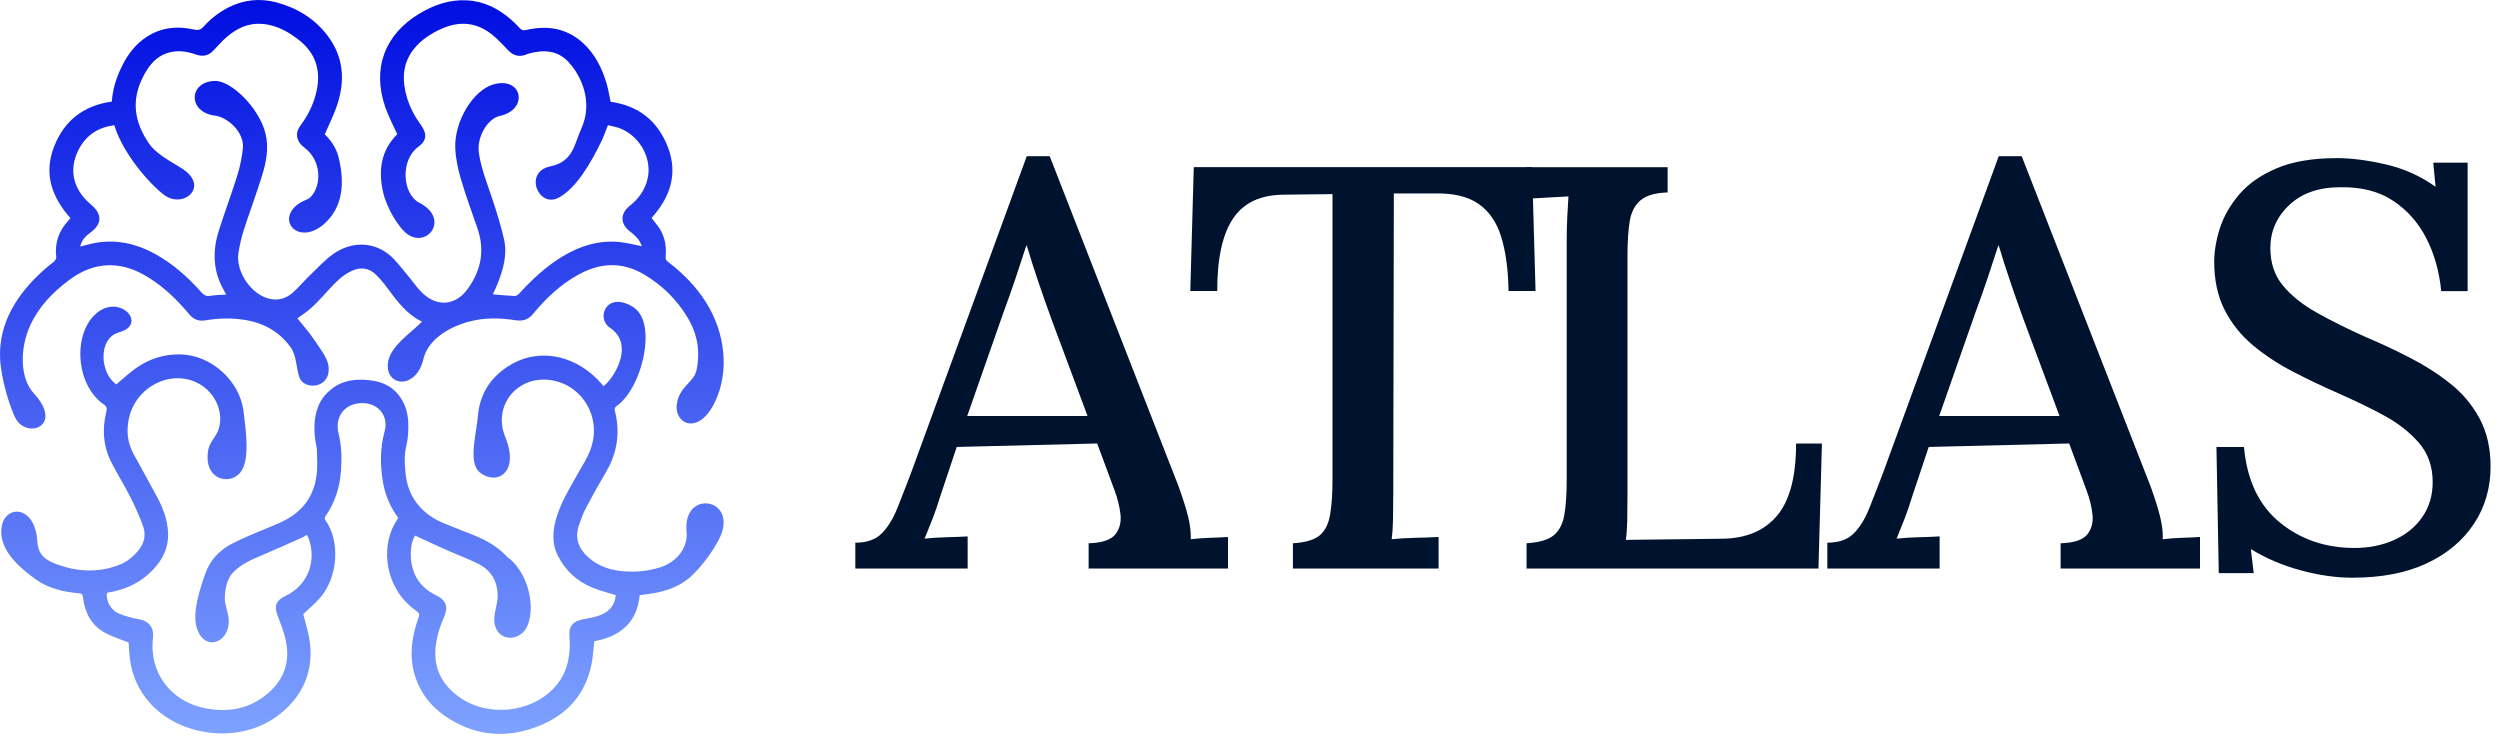
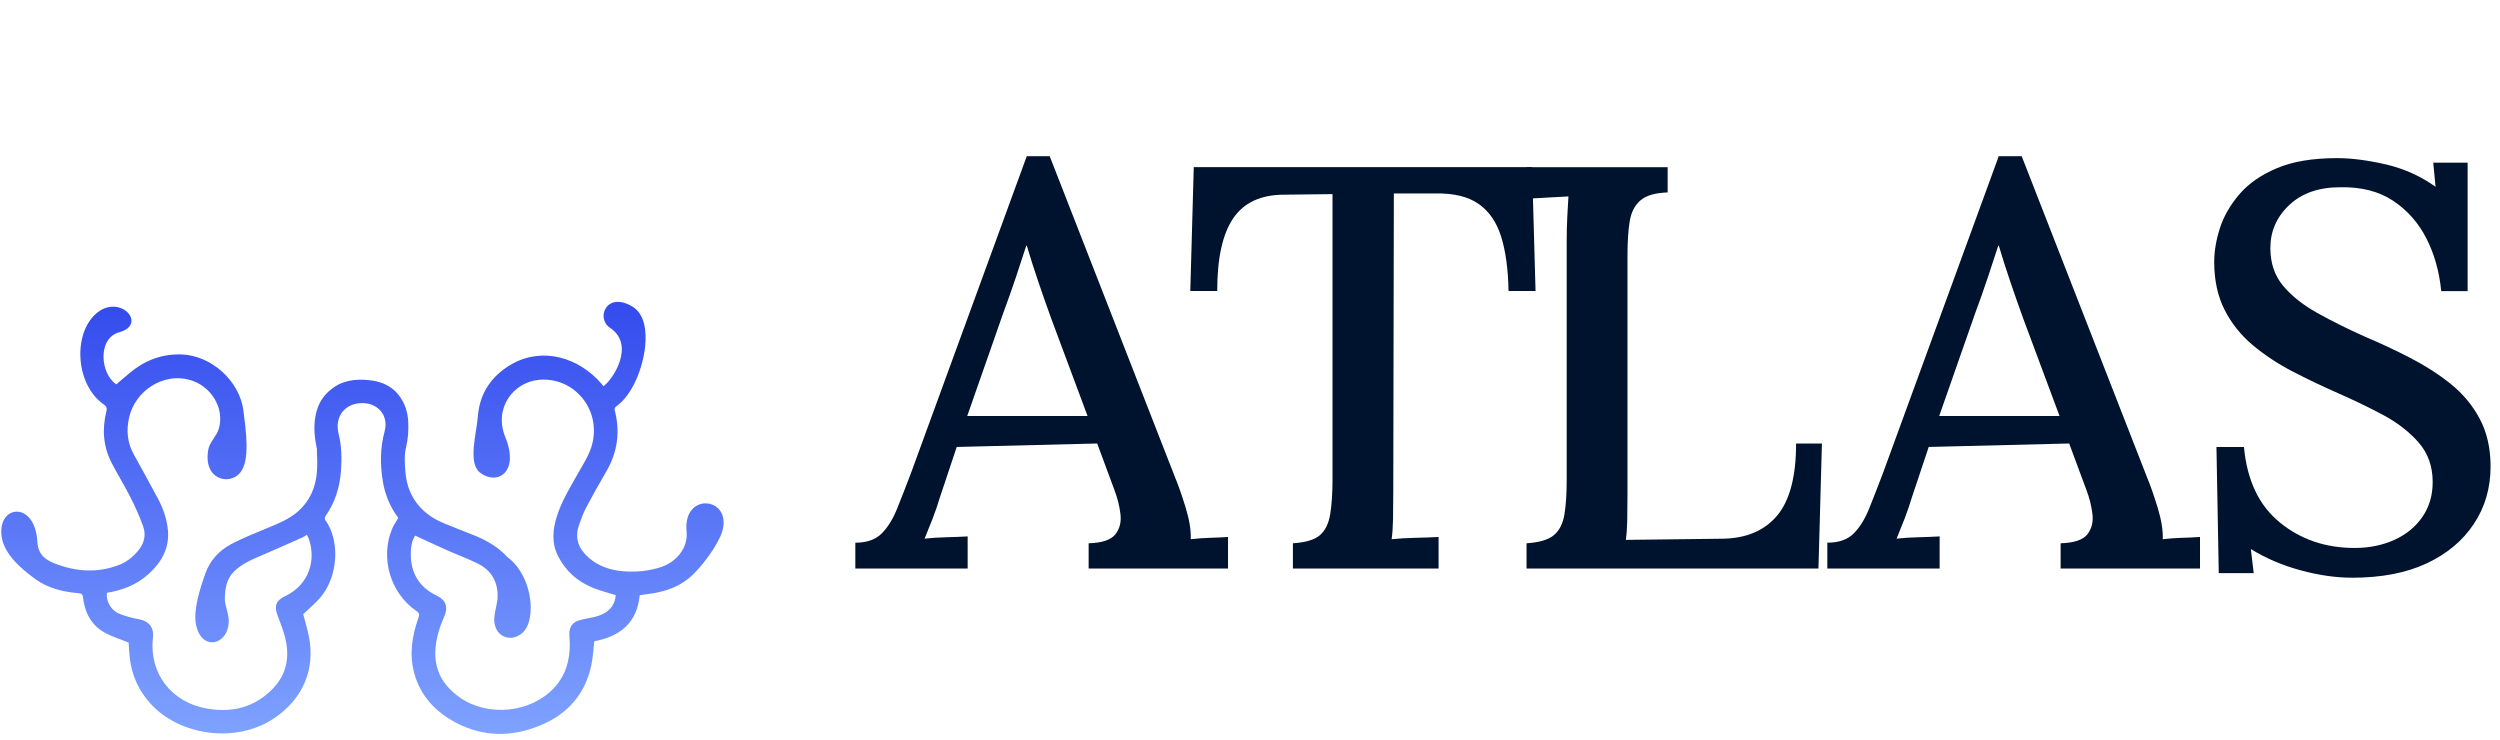
<svg xmlns="http://www.w3.org/2000/svg" height="45" viewBox="0 0 152 45" fill="none">
-   <path d="M29.97 17.896C30.43 17.934 30.859 17.98 31.291 17.997C31.381 18.004 31.499 17.924 31.568 17.848C32.35 16.994 33.19 16.202 34.193 15.596C35.255 14.957 36.397 14.593 37.652 14.714C38.098 14.756 38.534 14.877 39.029 14.97C38.953 14.825 38.904 14.669 38.804 14.548C38.659 14.375 38.489 14.213 38.306 14.075C37.649 13.576 37.756 12.937 38.264 12.539C38.831 12.089 39.257 11.505 39.395 10.768C39.627 9.516 38.811 8.174 37.59 7.766C37.389 7.7 37.178 7.665 36.964 7.61C36.825 7.945 36.715 8.281 36.562 8.596C35.895 9.976 34.996 11.491 33.937 12.034C32.727 12.646 31.814 10.45 33.474 10.111C34.861 9.827 34.916 8.758 35.349 7.807C36.051 6.254 35.404 4.656 34.536 3.74C33.882 3.055 33.052 3.017 32.184 3.248C32.111 3.269 32.042 3.29 31.976 3.321C31.551 3.487 31.198 3.376 30.887 3.048C30.6 2.743 30.312 2.436 29.994 2.166C29.04 1.363 27.988 1.242 26.85 1.747C26.2 2.038 25.608 2.422 25.159 2.982C24.45 3.885 24.436 4.895 24.747 5.946C24.924 6.527 25.207 7.063 25.564 7.558C25.972 8.125 25.979 8.533 25.415 8.942C24.353 9.713 24.436 11.781 25.501 12.331C27.348 13.286 26.017 15.074 24.806 14.261C24.267 13.902 23.512 12.674 23.288 11.667C23.001 10.377 23.149 9.173 24.135 8.177C24.149 8.16 24.163 8.139 24.149 8.153C23.893 7.589 23.609 7.057 23.419 6.5C22.617 4.162 23.388 2.093 25.505 0.824C26.397 0.295 27.328 -0.034 28.379 0.021C29.424 0.073 30.299 0.516 31.07 1.19C31.26 1.353 31.433 1.526 31.596 1.709C31.706 1.83 31.803 1.865 31.98 1.827C33.249 1.529 34.425 1.699 35.428 2.598C36.165 3.266 36.597 4.127 36.877 5.064C36.984 5.424 37.04 5.794 37.126 6.188C38.8 6.42 39.99 7.333 40.609 8.949C41.239 10.598 40.734 12.006 39.613 13.255C39.776 13.466 39.952 13.666 40.094 13.881C40.433 14.406 40.526 14.988 40.471 15.6C40.457 15.748 40.499 15.835 40.62 15.925C41.529 16.62 42.332 17.426 42.941 18.408C44.103 20.266 44.348 22.576 43.48 24.416C42.491 26.505 41.011 25.786 41.145 24.617C41.27 23.514 42.183 23.254 42.342 22.528C42.588 21.397 42.415 20.328 41.82 19.335C41.166 18.225 40.267 17.346 39.163 16.689C37.828 15.897 36.483 15.963 35.148 16.71C34.069 17.305 33.19 18.142 32.412 19.083C32.104 19.456 31.765 19.539 31.309 19.467C30.361 19.318 29.41 19.308 28.479 19.564C27.231 19.91 26.013 20.674 25.74 21.84C25.297 23.718 23.405 23.514 23.589 22.057C23.71 21.072 24.913 20.3 25.66 19.557C24.695 19.097 24.118 18.267 23.512 17.461C23.315 17.191 23.094 16.935 22.855 16.7C22.426 16.271 21.908 16.226 21.382 16.471C21.081 16.61 20.797 16.81 20.559 17.035C20.216 17.343 19.926 17.703 19.608 18.031C19.372 18.277 19.141 18.536 18.878 18.761C18.618 18.986 18.324 19.176 18.082 19.356C18.428 19.795 18.822 20.224 19.134 20.705C19.417 21.141 19.888 21.712 19.967 22.22C20.178 23.617 18.515 23.773 18.207 22.95C18.023 22.459 18.027 21.615 17.691 21.144C16.979 20.131 15.962 19.595 14.744 19.429C13.997 19.328 13.254 19.349 12.517 19.474C12.098 19.546 11.78 19.439 11.5 19.104C10.781 18.242 9.985 17.464 9.024 16.869C8.311 16.427 7.55 16.129 6.692 16.125C5.748 16.125 4.932 16.478 4.195 17.032C3.213 17.768 2.369 18.633 1.847 19.764C1.189 21.172 1.21 22.998 2.044 23.901C3.918 25.928 1.608 26.716 0.94 25.423C0.633 24.828 0.048 23.057 0.003 21.736C-0.045 20.238 0.491 18.931 1.393 17.762C1.936 17.066 2.569 16.458 3.268 15.921C3.348 15.856 3.431 15.721 3.42 15.631C3.317 14.759 3.579 14.016 4.185 13.383C4.216 13.352 4.247 13.31 4.285 13.265C3.161 11.996 2.639 10.591 3.285 8.924C3.908 7.319 5.091 6.417 6.8 6.175C6.845 5.469 7.045 4.815 7.336 4.186C7.661 3.487 8.083 2.858 8.709 2.387C9.639 1.689 10.684 1.547 11.791 1.796C12.036 1.851 12.192 1.82 12.365 1.633C12.797 1.145 13.312 0.748 13.894 0.45C14.817 -0.017 15.789 -0.12 16.785 0.139C18.048 0.474 19.13 1.125 19.922 2.176C20.873 3.432 20.994 4.843 20.524 6.306C20.327 6.932 20.023 7.524 19.746 8.167C20.109 8.52 20.438 8.976 20.579 9.537C20.963 11.062 20.884 12.598 19.68 13.639C18.272 14.849 16.955 13.618 17.889 12.615C18.286 12.193 18.684 12.2 18.905 11.961C19.57 11.242 19.535 9.748 18.528 8.993C18.293 8.814 18.099 8.596 18.061 8.274C18.034 8.018 18.134 7.811 18.279 7.617C18.746 6.984 19.089 6.292 19.251 5.517C19.524 4.258 19.175 3.21 18.158 2.418C17.428 1.848 16.626 1.433 15.668 1.446C14.814 1.464 14.156 1.889 13.568 2.449C13.368 2.643 13.181 2.854 12.991 3.055C12.693 3.38 12.344 3.466 11.922 3.318C11.248 3.079 10.563 3.01 9.892 3.338C9.335 3.619 8.989 4.106 8.709 4.649C7.955 6.088 8.169 7.44 9.069 8.738C9.625 9.537 10.884 10.048 11.341 10.446C12.524 11.47 11.199 12.553 10.151 11.961C9.491 11.595 7.54 9.557 6.948 7.613C6.094 7.721 5.402 8.098 4.928 8.838C4.14 10.093 4.33 11.435 5.537 12.442C6.225 13.02 6.222 13.618 5.475 14.158C5.191 14.362 4.959 14.614 4.876 14.991C5.212 14.912 5.527 14.811 5.855 14.759C7.118 14.548 8.297 14.822 9.408 15.427C10.507 16.032 11.431 16.852 12.258 17.789C12.42 17.969 12.572 18.028 12.811 17.983C13.108 17.931 13.413 17.931 13.752 17.914C13.658 17.734 13.575 17.582 13.492 17.426C12.925 16.299 12.942 15.133 13.323 13.964C13.679 12.85 14.091 11.754 14.437 10.64C14.599 10.121 14.706 9.578 14.765 9.038C14.883 8.018 13.797 7.115 13.081 7.032C11.396 6.828 11.462 4.961 13.06 4.919C14.039 4.891 15.758 6.541 16.142 8.122C16.36 9.004 16.183 9.872 15.924 10.709C15.575 11.826 15.163 12.923 14.807 14.033C14.665 14.476 14.568 14.936 14.495 15.392C14.329 16.523 15.27 17.9 16.367 18.163C16.93 18.301 17.428 18.139 17.84 17.758C18.183 17.443 18.487 17.084 18.822 16.759C19.303 16.302 19.753 15.793 20.292 15.423C21.437 14.631 22.793 14.707 23.765 15.576C24.142 15.918 24.446 16.347 24.782 16.734C25.093 17.104 25.363 17.516 25.712 17.845C26.598 18.671 27.698 18.567 28.414 17.596C29.244 16.471 29.496 15.237 29.029 13.884C28.677 12.874 28.31 11.868 28.009 10.841C27.832 10.239 27.704 9.606 27.68 8.987C27.622 7.364 28.77 5.486 29.998 5.133C31.762 4.625 32.173 6.669 30.375 7.053C29.673 7.202 28.967 8.309 29.116 9.308C29.271 10.342 29.68 11.3 29.998 12.29C30.24 13.033 30.472 13.787 30.645 14.548C30.855 15.496 30.593 16.399 30.243 17.277C30.164 17.481 30.06 17.678 29.963 17.893L29.97 17.896Z" fill="url(#paint0_linear_2512_16096)" />
  <path d="M25.242 32.565C25.048 32.849 24.986 33.222 24.976 33.596C24.945 34.796 25.467 35.695 26.546 36.211C27.124 36.487 27.262 36.927 27.009 37.49C26.747 38.075 26.556 38.684 26.487 39.324C26.349 40.659 26.888 41.658 27.964 42.412C29.676 43.606 32.27 43.346 33.688 41.824C34.391 41.07 34.653 40.15 34.643 39.14C34.643 38.95 34.619 38.763 34.615 38.573C34.608 38.127 34.799 37.836 35.231 37.712C35.542 37.618 35.871 37.581 36.186 37.501C36.784 37.345 37.258 37.048 37.407 36.394C37.424 36.318 37.427 36.235 37.434 36.183C36.95 36.028 36.469 35.917 36.02 35.727C35.096 35.346 34.384 34.71 33.931 33.81C33.519 33.005 33.602 32.178 33.872 31.348C34.166 30.438 34.667 29.629 35.131 28.802C35.39 28.338 35.684 27.889 35.878 27.394C36.749 25.163 35.055 22.908 32.796 23.091C31.226 23.216 29.998 24.807 30.724 26.581C31.606 28.747 30.198 29.532 29.182 28.733C28.431 28.141 28.971 26.381 29.054 25.312C29.168 23.894 29.887 22.846 31.101 22.147C32.979 21.072 35.196 21.725 36.58 23.344C36.611 23.382 36.642 23.424 36.687 23.482C37.265 23.085 38.648 20.968 37.088 19.93C36.213 19.349 36.87 17.689 38.455 18.643C39.215 19.104 39.319 20.172 39.222 21.078C39.091 22.331 38.479 24.008 37.445 24.724C37.396 24.759 37.358 24.873 37.372 24.932C37.718 26.253 37.548 27.495 36.86 28.671C36.438 29.393 36.026 30.123 35.639 30.86C35.459 31.199 35.328 31.566 35.203 31.922C34.923 32.728 35.183 33.378 35.805 33.918C36.407 34.44 37.126 34.668 37.898 34.734C38.662 34.796 39.423 34.724 40.16 34.488C41.125 34.181 41.844 33.305 41.744 32.327C41.495 29.854 44.549 30.217 43.909 32.316C43.681 33.087 42.647 34.547 41.844 35.187C41.211 35.695 40.471 35.944 39.689 36.076C39.426 36.117 39.171 36.152 38.894 36.19C38.731 37.874 37.687 38.701 36.134 38.988C36.078 39.469 36.054 39.936 35.964 40.389C35.598 42.184 34.522 43.416 32.851 44.104C31.129 44.816 29.392 44.823 27.725 43.941C26.497 43.291 25.584 42.34 25.197 40.97C24.868 39.811 25.048 38.68 25.439 37.57C25.512 37.37 25.501 37.269 25.308 37.141C23.72 36.055 23.098 33.89 23.855 32.119C23.952 31.905 24.087 31.711 24.215 31.489C23.734 30.846 23.416 30.106 23.281 29.293C23.108 28.266 23.108 27.239 23.385 26.225C23.658 25.236 22.925 24.413 21.849 24.517C20.873 24.607 20.348 25.412 20.586 26.37C20.773 27.107 20.784 27.868 20.732 28.622C20.659 29.629 20.369 30.566 19.777 31.396C19.749 31.445 19.739 31.559 19.77 31.607C20.704 32.887 20.548 35.083 19.473 36.335C19.161 36.699 18.784 37.003 18.435 37.342C18.546 37.771 18.688 38.231 18.781 38.701C19.182 40.731 18.394 42.506 16.671 43.668C14.385 45.214 10.943 44.754 9.148 42.779C8.439 41.997 8.024 41.081 7.893 40.036C7.851 39.694 7.841 39.351 7.82 39.068C7.322 38.864 6.824 38.715 6.378 38.469C5.544 38.016 5.157 37.245 5.046 36.325C5.025 36.135 4.97 36.086 4.783 36.069C3.842 35.986 2.943 35.778 2.158 35.215C1.231 34.547 0.235 33.658 0.097 32.603C-0.159 30.684 2.137 30.424 2.272 32.946C2.321 33.807 2.864 34.097 3.521 34.333C4.749 34.769 5.983 34.824 7.218 34.357C7.689 34.181 8.069 33.873 8.394 33.489C8.771 33.046 8.892 32.534 8.702 31.998C8.484 31.393 8.218 30.801 7.927 30.227C7.578 29.535 7.166 28.871 6.807 28.183C6.281 27.18 6.194 26.125 6.464 25.035C6.513 24.842 6.499 24.721 6.315 24.593C4.603 23.417 4.413 20.345 5.824 19.083C7.26 17.796 9.024 19.716 7.246 20.203C5.907 20.573 6.101 22.746 7.076 23.368C7.346 23.137 7.602 22.908 7.865 22.694C8.775 21.926 9.809 21.514 11.023 21.549C12.856 21.608 14.575 23.164 14.803 24.983C14.956 26.194 15.215 27.996 14.606 28.736C13.942 29.546 12.32 29.158 12.669 27.311C12.752 26.882 13.174 26.509 13.302 26.073C13.676 24.807 12.821 23.43 11.493 23.085C9.923 22.67 8.232 23.738 7.851 25.378C7.671 26.16 7.737 26.903 8.128 27.616C8.616 28.512 9.121 29.4 9.601 30.31C9.92 30.912 10.148 31.555 10.21 32.24C10.307 33.34 9.819 34.191 9.034 34.9C8.315 35.554 7.446 35.889 6.502 36.041C6.43 36.515 6.724 37.089 7.222 37.3C7.609 37.466 8.028 37.574 8.446 37.65C9.089 37.767 9.373 38.186 9.3 38.784C9.055 40.935 10.414 42.693 12.559 43.077C13.807 43.298 14.973 43.139 16.017 42.371C17.273 41.447 17.719 40.23 17.325 38.725C17.211 38.286 17.041 37.854 16.879 37.428C16.657 36.847 16.775 36.512 17.339 36.245C18.847 35.526 19.203 33.994 18.784 32.783C18.753 32.7 18.712 32.62 18.66 32.517C18.556 32.579 18.473 32.641 18.383 32.679C17.56 33.042 16.74 33.416 15.914 33.765C15.319 34.018 14.724 34.27 14.246 34.73C13.78 35.177 13.69 35.758 13.669 36.353C13.652 36.761 13.876 37.214 13.904 37.65C13.994 39.185 12.251 39.701 11.912 37.954C11.749 37.093 12.15 35.81 12.489 34.858C12.773 34.059 13.326 33.478 14.046 33.087C14.765 32.707 15.53 32.41 16.28 32.095C16.941 31.822 17.602 31.559 18.145 31.071C18.833 30.455 19.179 29.66 19.262 28.761C19.307 28.276 19.282 27.782 19.265 27.291C19.262 27.149 18.598 24.887 20.099 23.704C20.777 23.123 21.603 23.022 22.461 23.116C23.295 23.199 23.98 23.548 24.426 24.292C24.675 24.707 24.799 25.17 24.82 25.648C24.844 26.153 24.817 26.647 24.695 27.152C24.574 27.65 24.602 28.197 24.651 28.719C24.72 29.508 24.989 30.234 25.539 30.832C25.934 31.261 26.411 31.573 26.947 31.797C27.566 32.057 28.196 32.292 28.818 32.544C29.576 32.852 30.278 33.247 30.842 33.862C32.07 34.748 32.571 36.788 32.087 38.006C31.672 39.044 30.24 39.075 30.06 37.857C29.991 37.383 30.254 36.736 30.257 36.259C30.264 35.356 29.866 34.672 29.061 34.27C28.452 33.969 27.815 33.734 27.193 33.461C26.553 33.174 25.916 32.877 25.256 32.572L25.242 32.565Z" fill="url(#paint1_linear_2512_16096)" />
  <path d="M52.004 34.566V32.996C52.699 32.996 53.234 32.808 53.606 32.437C53.977 32.066 54.289 31.558 54.547 30.921C54.801 30.281 55.082 29.57 55.383 28.777L62.427 9.497H63.822L71.456 29.054C71.643 29.495 71.85 30.093 72.085 30.851C72.315 31.605 72.421 32.25 72.397 32.785C72.792 32.738 73.182 32.711 73.565 32.699C73.948 32.687 74.315 32.672 74.663 32.648V34.566H66.189V33.031C67.002 33.008 67.541 32.828 67.811 32.492C68.076 32.156 68.182 31.742 68.123 31.253C68.064 30.765 67.943 30.277 67.756 29.788L66.709 26.964L58.169 27.175L57.157 30.206C57.016 30.671 56.868 31.113 56.704 31.531C56.54 31.949 56.379 32.355 56.215 32.75C56.633 32.703 57.083 32.675 57.559 32.664C58.036 32.652 58.458 32.636 58.833 32.613V34.566H52H52.004ZM58.802 25.292H66.123L63.927 19.4C63.65 18.635 63.38 17.873 63.126 17.119C62.868 16.365 62.638 15.638 62.431 14.939H62.396C62.208 15.521 62.001 16.158 61.767 16.857C61.532 17.552 61.267 18.31 60.966 19.123L58.806 25.296L58.802 25.292Z" fill="#00132E" />
  <path d="M91.72 17.693C91.697 16.369 91.544 15.263 91.267 14.38C90.99 13.497 90.528 12.833 89.892 12.392C89.251 11.95 88.376 11.739 87.258 11.763H84.746L84.711 29.89C84.711 30.519 84.704 31.081 84.696 31.582C84.684 32.082 84.657 32.484 84.61 32.785C85.051 32.738 85.532 32.711 86.055 32.699C86.579 32.687 87.048 32.672 87.466 32.648V34.566H78.609V33.031C79.375 32.984 79.922 32.82 80.246 32.543C80.57 32.265 80.781 31.839 80.875 31.269C80.969 30.699 81.016 29.995 81.016 29.159V11.802L78.085 11.837C76.667 11.837 75.632 12.314 74.984 13.267C74.331 14.22 74.007 15.697 74.007 17.693H72.37L72.581 10.161H93.15L93.361 17.693H91.724H91.72Z" fill="#00132E" />
  <path d="M92.814 34.566V33.031C93.579 32.984 94.134 32.82 94.47 32.543C94.806 32.265 95.021 31.843 95.115 31.289C95.209 30.73 95.255 30.023 95.255 29.163V14.662C95.255 14.15 95.267 13.658 95.291 13.181C95.314 12.704 95.338 12.29 95.361 11.943C94.966 11.966 94.537 11.989 94.072 12.013C93.607 12.036 93.189 12.06 92.818 12.083V10.165H101.393V11.7C100.651 11.724 100.104 11.88 99.756 12.169C99.408 12.458 99.186 12.88 99.092 13.423C98.998 13.97 98.951 14.685 98.951 15.568V29.999C98.951 30.628 98.943 31.179 98.936 31.656C98.924 32.132 98.897 32.523 98.85 32.824L104.741 32.754C106.183 32.73 107.284 32.261 108.054 31.343C108.82 30.425 109.202 28.968 109.202 26.968H110.773L110.562 34.566H92.818H92.814Z" fill="#00132E" />
  <path d="M111.101 34.566V32.996C111.796 32.996 112.332 32.808 112.703 32.437C113.074 32.066 113.387 31.558 113.644 30.921C113.898 30.281 114.18 29.57 114.48 28.777L121.524 9.497H122.919L130.553 29.054C130.74 29.495 130.947 30.093 131.182 30.851C131.412 31.605 131.518 32.25 131.494 32.785C131.889 32.738 132.279 32.711 132.662 32.699C133.045 32.687 133.412 32.672 133.76 32.648V34.566H125.286V33.031C126.099 33.008 126.638 32.828 126.908 32.492C127.173 32.156 127.279 31.742 127.22 31.253C127.162 30.765 127.041 30.277 126.853 29.788L125.806 26.964L117.266 27.175L116.254 30.206C116.113 30.671 115.965 31.113 115.801 31.531C115.637 31.949 115.477 32.355 115.313 32.75C115.731 32.703 116.18 32.675 116.656 32.664C117.133 32.652 117.555 32.636 117.93 32.613V34.566H111.097H111.101ZM117.899 25.292H125.22L123.024 19.4C122.747 18.635 122.477 17.873 122.224 17.119C121.966 16.365 121.735 15.638 121.528 14.939H121.493C121.305 15.521 121.098 16.158 120.864 16.857C120.63 17.552 120.364 18.31 120.063 19.123L117.903 25.296L117.899 25.292Z" fill="#00132E" />
  <path d="M148.426 17.693C148.309 16.509 148.008 15.439 147.52 14.486C147.032 13.533 146.356 12.771 145.496 12.204C144.637 11.634 143.566 11.36 142.289 11.384C140.988 11.384 139.952 11.743 139.187 12.466C138.421 13.185 138.038 14.06 138.038 15.08C138.038 15.986 138.292 16.748 138.804 17.365C139.316 17.982 140.007 18.533 140.878 19.021C141.75 19.51 142.73 19.998 143.824 20.486C144.707 20.858 145.602 21.276 146.508 21.741C147.414 22.206 148.239 22.733 148.985 23.327C149.727 23.921 150.321 24.628 150.762 25.452C151.204 26.276 151.427 27.249 151.427 28.363C151.427 29.663 151.091 30.828 150.415 31.847C149.739 32.871 148.782 33.672 147.539 34.254C146.297 34.836 144.789 35.125 143.023 35.125C142.023 35.125 140.972 34.973 139.867 34.672C138.761 34.371 137.757 33.941 136.851 33.383L137.026 34.848H134.901L134.76 27.179H136.433C136.62 29.202 137.343 30.73 138.613 31.765C139.878 32.8 141.394 33.316 143.164 33.316C144.047 33.316 144.848 33.152 145.57 32.828C146.289 32.504 146.86 32.039 147.278 31.433C147.696 30.828 147.907 30.12 147.907 29.308C147.907 28.355 147.621 27.554 147.051 26.901C146.481 26.253 145.762 25.694 144.891 25.229C144.019 24.764 143.105 24.323 142.152 23.905C141.199 23.487 140.277 23.045 139.382 22.581C138.487 22.116 137.679 21.58 136.96 20.979C136.241 20.373 135.671 19.658 135.253 18.834C134.835 18.01 134.624 17.037 134.624 15.923C134.624 15.275 134.741 14.587 134.971 13.868C135.202 13.15 135.6 12.462 136.155 11.81C136.714 11.157 137.476 10.63 138.441 10.223C139.406 9.817 140.621 9.614 142.086 9.614C142.969 9.614 143.961 9.743 145.066 9.997C146.168 10.255 147.176 10.708 148.082 11.357L147.942 9.891H150.032V17.701H148.43L148.426 17.693Z" fill="#00132E" />
  <defs>
    <linearGradient id="paint0_linear_2512_16096" x1="22.004" y1="0.004" x2="22.004" y2="44.626" gradientUnits="userSpaceOnUse">
      <stop stop-color="#000EE1" />
      <stop offset="1" stop-color="#7EA2FF" />
    </linearGradient>
    <linearGradient id="paint1_linear_2512_16096" x1="22.029" y1="0.004" x2="22.029" y2="44.626" gradientUnits="userSpaceOnUse">
      <stop stop-color="#000EE1" />
      <stop offset="1" stop-color="#7EA2FF" />
    </linearGradient>
  </defs>
</svg>